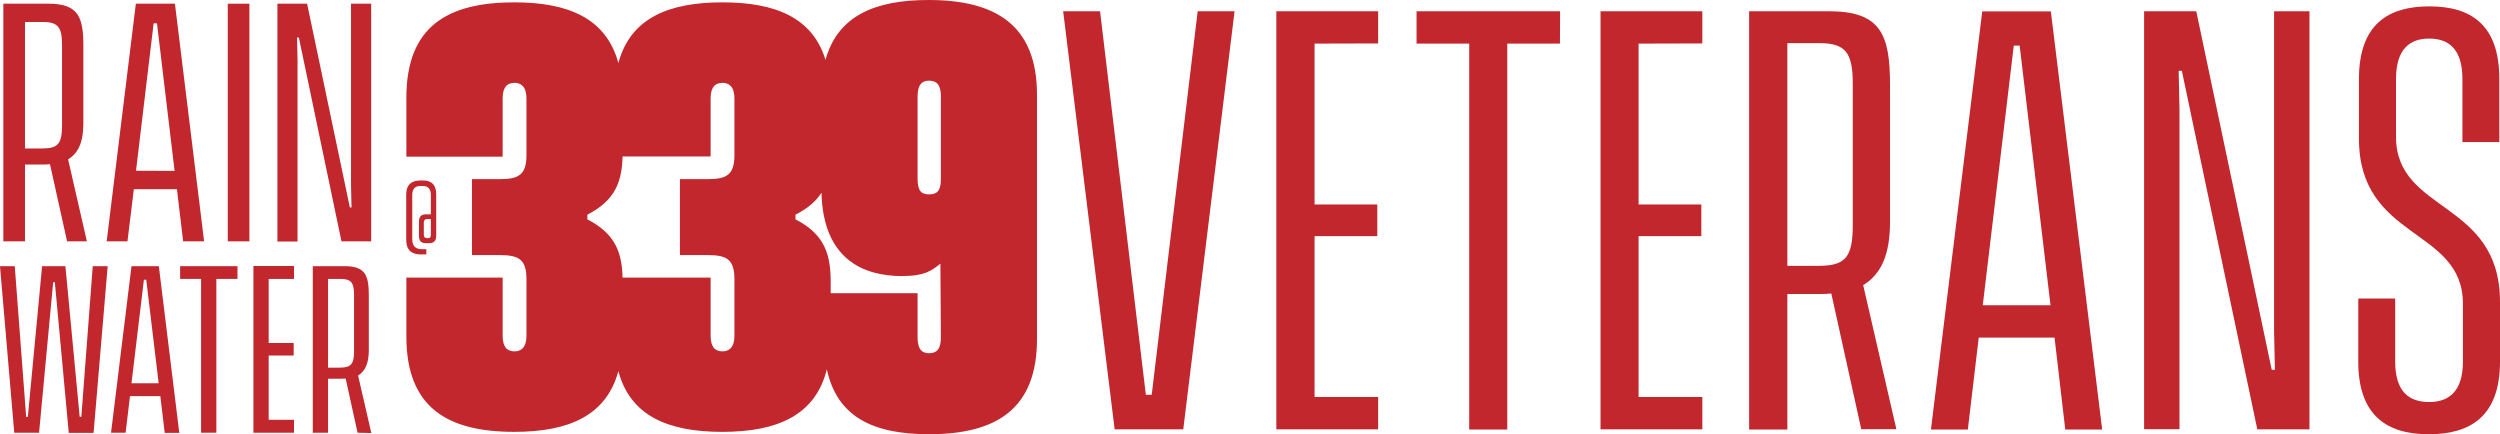
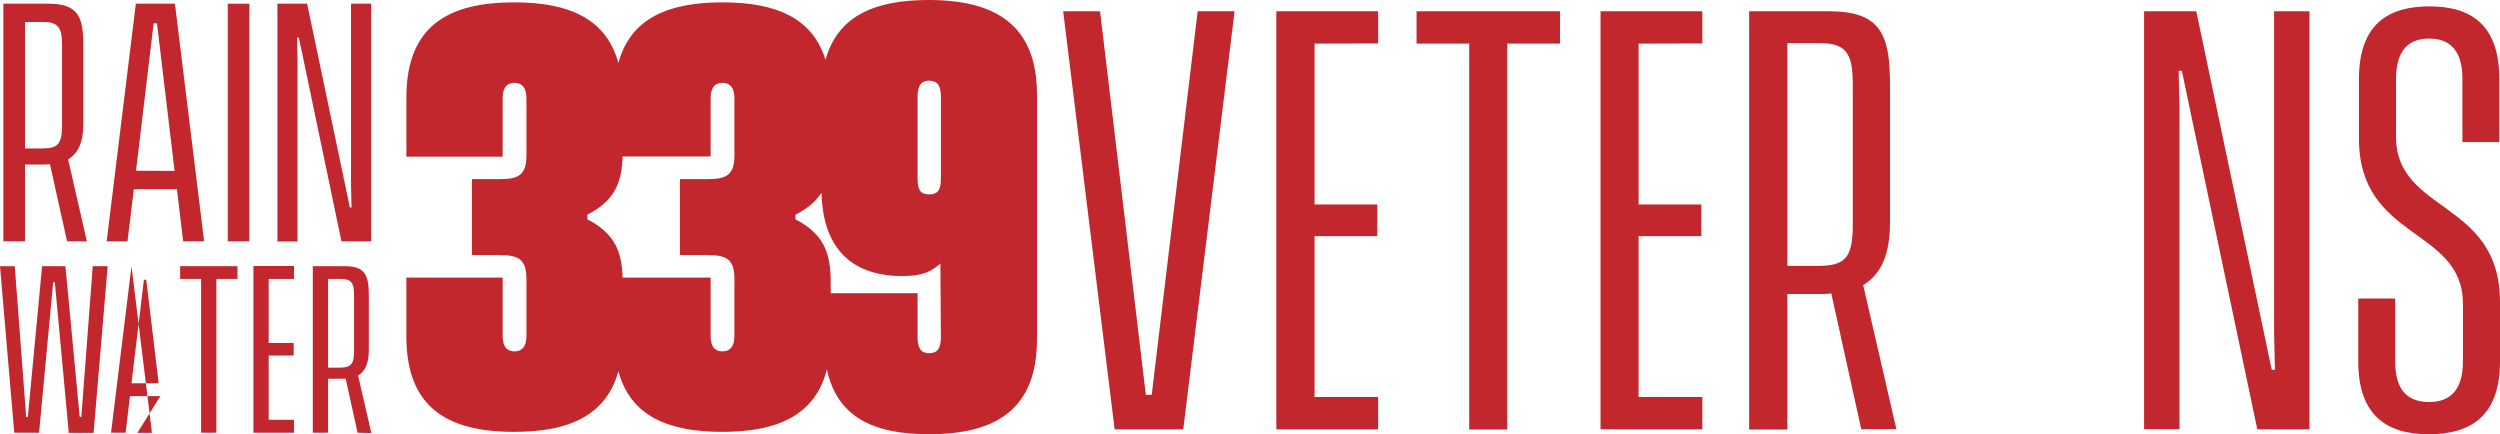
<svg xmlns="http://www.w3.org/2000/svg" version="1.1" id="Layer_1" x="0px" y="0px" viewBox="0 0 1490.6 259" style="enable-background:new 0 0 1490.6 259;" xml:space="preserve">
  <style type="text/css">
	.st0{fill:#c1272d;}
</style>
  <g id="Group_3909">
    <path id="Path_2096" class="st0" d="M40,143.9l-10.2-46c-1.2,0.1-2.4,0.2-3.5,0.2H14.9v45.8H2V2.2h26.9c17.7,0,20.8,7.9,20.8,24.9   v46.5c0,10.9-2.9,17.7-9.1,21.4l11.2,48.9H40z M37,74.7V26.9c0-10.8-2.5-13.8-11.5-13.8H14.9v75.4h10.6C34.6,88.5,37,85.6,37,74.7" />
    <path id="Path_2097" class="st0" d="M105.5,112.8H79.8L76,143.9H63.6L81,2.2h23.3l17.4,141.7h-12.5L105.5,112.8z M104.1,101.9   l-10.5-88h-2l-10.5,87.9L104.1,101.9z" />
    <rect id="Rectangle_743" x="135.8" y="2.2" class="st0" width="12.9" height="141.7" />
    <path id="Path_2098" class="st0" d="M165.4,2.2h17.7l25.5,121.5h1l-0.3-12.9V2.2h12v141.7h-17.7L178.2,22.4h-1.1l0.3,13.1v108.5   h-12V2.2z" />
    <path id="Path_2099" class="st0" d="M64.2,158.7l-8.4,99.4H41l-8.3-89.8h-1L23.3,258H8.5L0,158.7h8.8l6.8,89.9h1l8.5-89.9H39   l8.5,89.8h1l6.8-89.8H64.2z" />
-     <path id="Path_2100" class="st0" d="M95.6,236.2H77.5L74.9,258h-8.7l12.2-99.3h16.3l12.2,99.4h-8.7L95.6,236.2z M94.6,228.5   l-7.4-61.7h-1.4l-7.4,61.7H94.6z" />
+     <path id="Path_2100" class="st0" d="M95.6,236.2H77.5L74.9,258h-8.7l12.2-99.3l12.2,99.4h-8.7L95.6,236.2z M94.6,228.5   l-7.4-61.7h-1.4l-7.4,61.7H94.6z" />
    <path id="Path_2101" class="st0" d="M141.5,166.3H129V258h-9.1v-91.7h-12.5v-7.6h34.2V166.3z" />
    <path id="Path_2102" class="st0" d="M160.2,166.3v38.2h14.9v7.5h-14.9v38.3h15.1v7.7h-24.2v-99.4h24.2v7.7L160.2,166.3z" />
    <path id="Path_2103" class="st0" d="M213.2,258l-7.1-32.3c-0.8,0.1-1.7,0.1-2.5,0.1h-8V258h-9.1v-99.3h18.9   c12.5,0,14.5,5.5,14.5,17.5v32.6c0,7.7-2.1,12.5-6.4,15.1l7.9,34.3L213.2,258L213.2,258z M211.1,209.4V176c0-7.5-1.7-9.7-8.1-9.7   h-7.4v52.9h7.4C209.3,219.1,211.1,217,211.1,209.4" />
    <path id="Path_2104" class="st0" d="M553.6,0c-32.4,0-54.2,9.7-61.4,35.7c-7.7-25.2-29.9-34.3-61.5-34.3c-32.5,0-54.9,9.7-62,36.2   c-7.2-26.6-29.7-36.2-62-36.2c-39.9,0-64.4,14.4-64.4,56.8v35.2h57.4V58.7c0-7.1,3-9.3,7.1-9.3c3.8,0,7.1,2.2,7.1,9.3v33.9   c0,11.8-4.9,14.2-15.8,14.2h-16.7v45.3h16.7c10.9,0,15.8,2.4,15.8,14.2v33.9c0,7.1-3.3,9.3-7.1,9.3c-4.1,0-7.1-2.2-7.1-9.3v-34.7   h-57.4v35.2c0,42.4,24.6,56.8,64.4,56.8c32.4,0,54.8-9.7,62-36.2c7.1,26.6,29.5,36.2,62,36.2c32.8,0,55.5-9.9,62.3-37.3   c6.1,28.3,27.4,38.7,60.9,38.7c39.9,0,64.4-14.8,64.4-56.8V56.8C618.4,14.8,593.5,0,553.6,0 M437.9,92.6c0,11.8-4.9,14.2-15.8,14.2   h-16.7v45.3h16.7c10.9,0,15.8,2.4,15.8,14.2v33.9c0,7.1-3.3,9.3-7.1,9.3c-4.1,0-7.1-2.2-7.1-9.3v-34.7h-52.5   c-0.4-14.5-4-26-21-34.7v-2.8c17-8.7,20.6-20.2,21-34.7h52.5V58.7c0-7.1,3-9.3,7.1-9.3c3.8,0,7.1,2.2,7.1,9.3L437.9,92.6z    M553.9,210.6c-3.8,0-6.8-1.9-6.8-9.3v-26.5h-51.8v-6c0-16.1-2.8-28.7-21-38v-2.8c7.5-3.8,12.4-8.2,15.5-13.1   c1,39.8,25.1,49.7,48,49.7c13.9,0,18-3.5,22.9-7.4l0.3,43.9C561,208.7,558.1,210.6,553.9,210.6 M561,106.6c0,7.4-2.4,9.3-7.1,9.3   c-4.4,0-6.8-1.9-6.8-9.3V57.4c0-7.1,2.8-9.3,6.8-9.3c4.4,0,7.1,2.2,7.1,9.3V106.6z" />
-     <path id="Path_2105" class="st0" d="M260.1,116.1v24.4c0,3.5-1.8,4.5-4.4,4.5H254c-2.6,0-4.2-1-4.2-4.5v-8.2c0-3.5,1.7-4.5,4.2-4.5   h2.9v-11.6c0-3.8-1.9-5.3-4.8-5.3h-1.5c-2.9,0-4.8,1.5-4.8,5.3v26.3c0,4.3,2.1,6.1,5.8,6.1h2.6v3.1H251c-5.4,0-8.8-2.4-8.8-8.7   v-26.9c0-6.1,3.3-8.5,8.5-8.5h1.5C257.1,107.6,260.1,110,260.1,116.1 M256.9,139.9v-9.3h-2.2c-1,0-2,0.4-2,2.2v7   c0,1.8,1,2.2,1.9,2.2h0.4C256,142.1,256.9,141.7,256.9,139.9" />
    <path id="Path_2106" class="st0" d="M655.9,6.7l27.3,228.7h3.5L714.1,6.7h22L705.5,256h-40.9L633.9,6.7H655.9z" />
    <path id="Path_2107" class="st0" d="M783.8,26v95.9h37.4v18.9h-37.4v95.9h37.9V256H761V6.7h60.7v19.2L783.8,26L783.8,26z" />
    <path id="Path_2108" class="st0" d="M930.1,26h-31.4v230.1H876V26h-31.4V6.7h85.6L930.1,26L930.1,26z" />
    <path id="Path_2109" class="st0" d="M977,26v95.9h37.4v18.9H977v95.9h38V256h-60.7V6.7h60.7v19.2L977,26L977,26z" />
    <path id="Path_2110" class="st0" d="M1109.8,256.1l-17.9-81.1c-2.1,0.2-4.1,0.3-6.2,0.3h-20v80.8h-22.8V6.7h47.4   c31.1,0,36.6,13.8,36.6,43.9v81.8c0,19.2-5.2,31.1-16,37.6l19.8,85.9h-20.9V256.1z M1104.7,134.1v-84c0-18.9-4.3-24.4-20.3-24.4   h-18.7v132.8h18.7C1100.4,158.5,1104.7,153.3,1104.7,134.1" />
-     <path id="Path_2111" class="st0" d="M1225,201.3h-45.2l-6.5,54.8h-22l30.6-249.3h40.9l30.6,249.3h-22L1225,201.3z M1222.6,182   l-18.4-154.8h-3.5L1182.2,182H1222.6z" />
    <path id="Path_2112" class="st0" d="M1278.4,6.7h31.1l45,213.8h1.9l-0.5-22.8V6.7h21.1V256h-31.1l-45-213.8h-1.9l0.5,23v190.7   h-21.1V6.7z" />
    <path id="Path_2113" class="st0" d="M1406.1,215.7V178h22v37.6c0,18.4,8.7,24.1,20.3,24.1c11.1,0,20.1-5.7,20.1-24.1v-34.4   c0-45.8-62-37.6-62-98.6V47.1c0-32.8,17.6-43.3,42-43.3s41.7,10.6,41.7,43.3v37.6h-22V47.1c0-18.4-8.7-24.1-19.8-24.1   c-11.1,0-19.8,5.7-19.8,24.1v34.4c0,45.8,62,37.6,62,98.6v35.5c0,32.8-17.9,43.3-42.3,43.3C1423.9,259,1406.1,248.4,1406.1,215.7" />
  </g>
</svg>